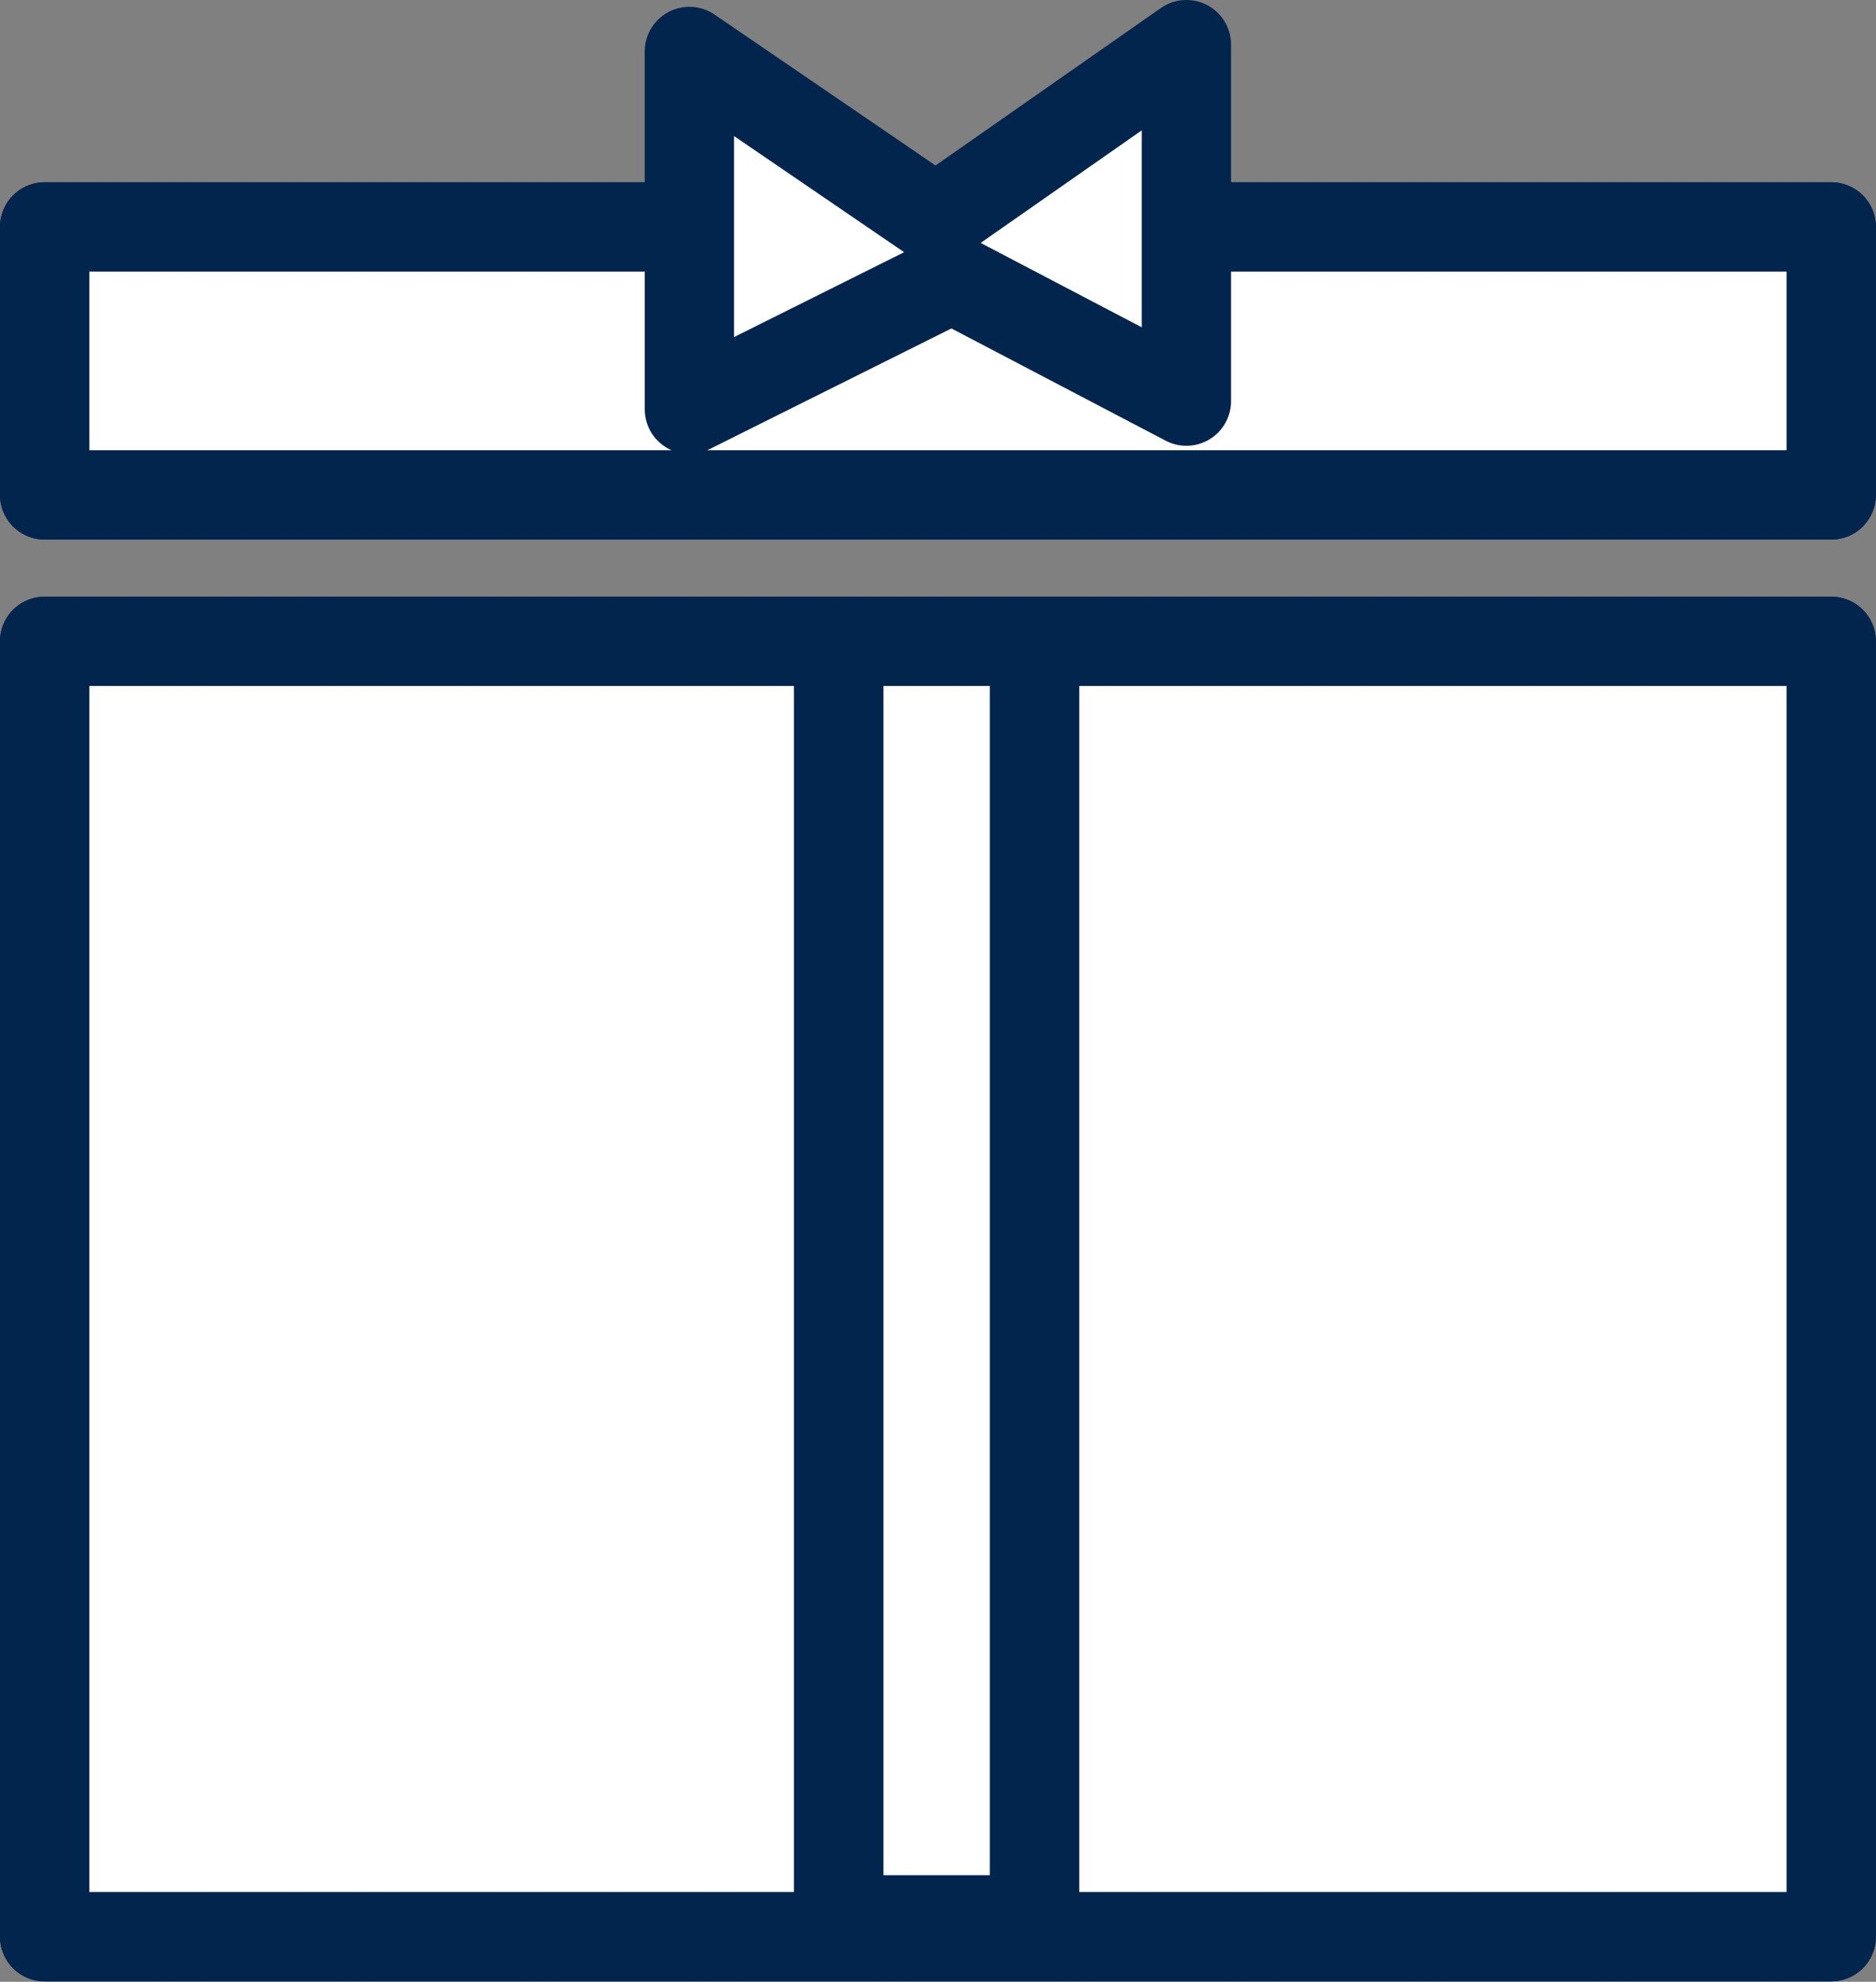
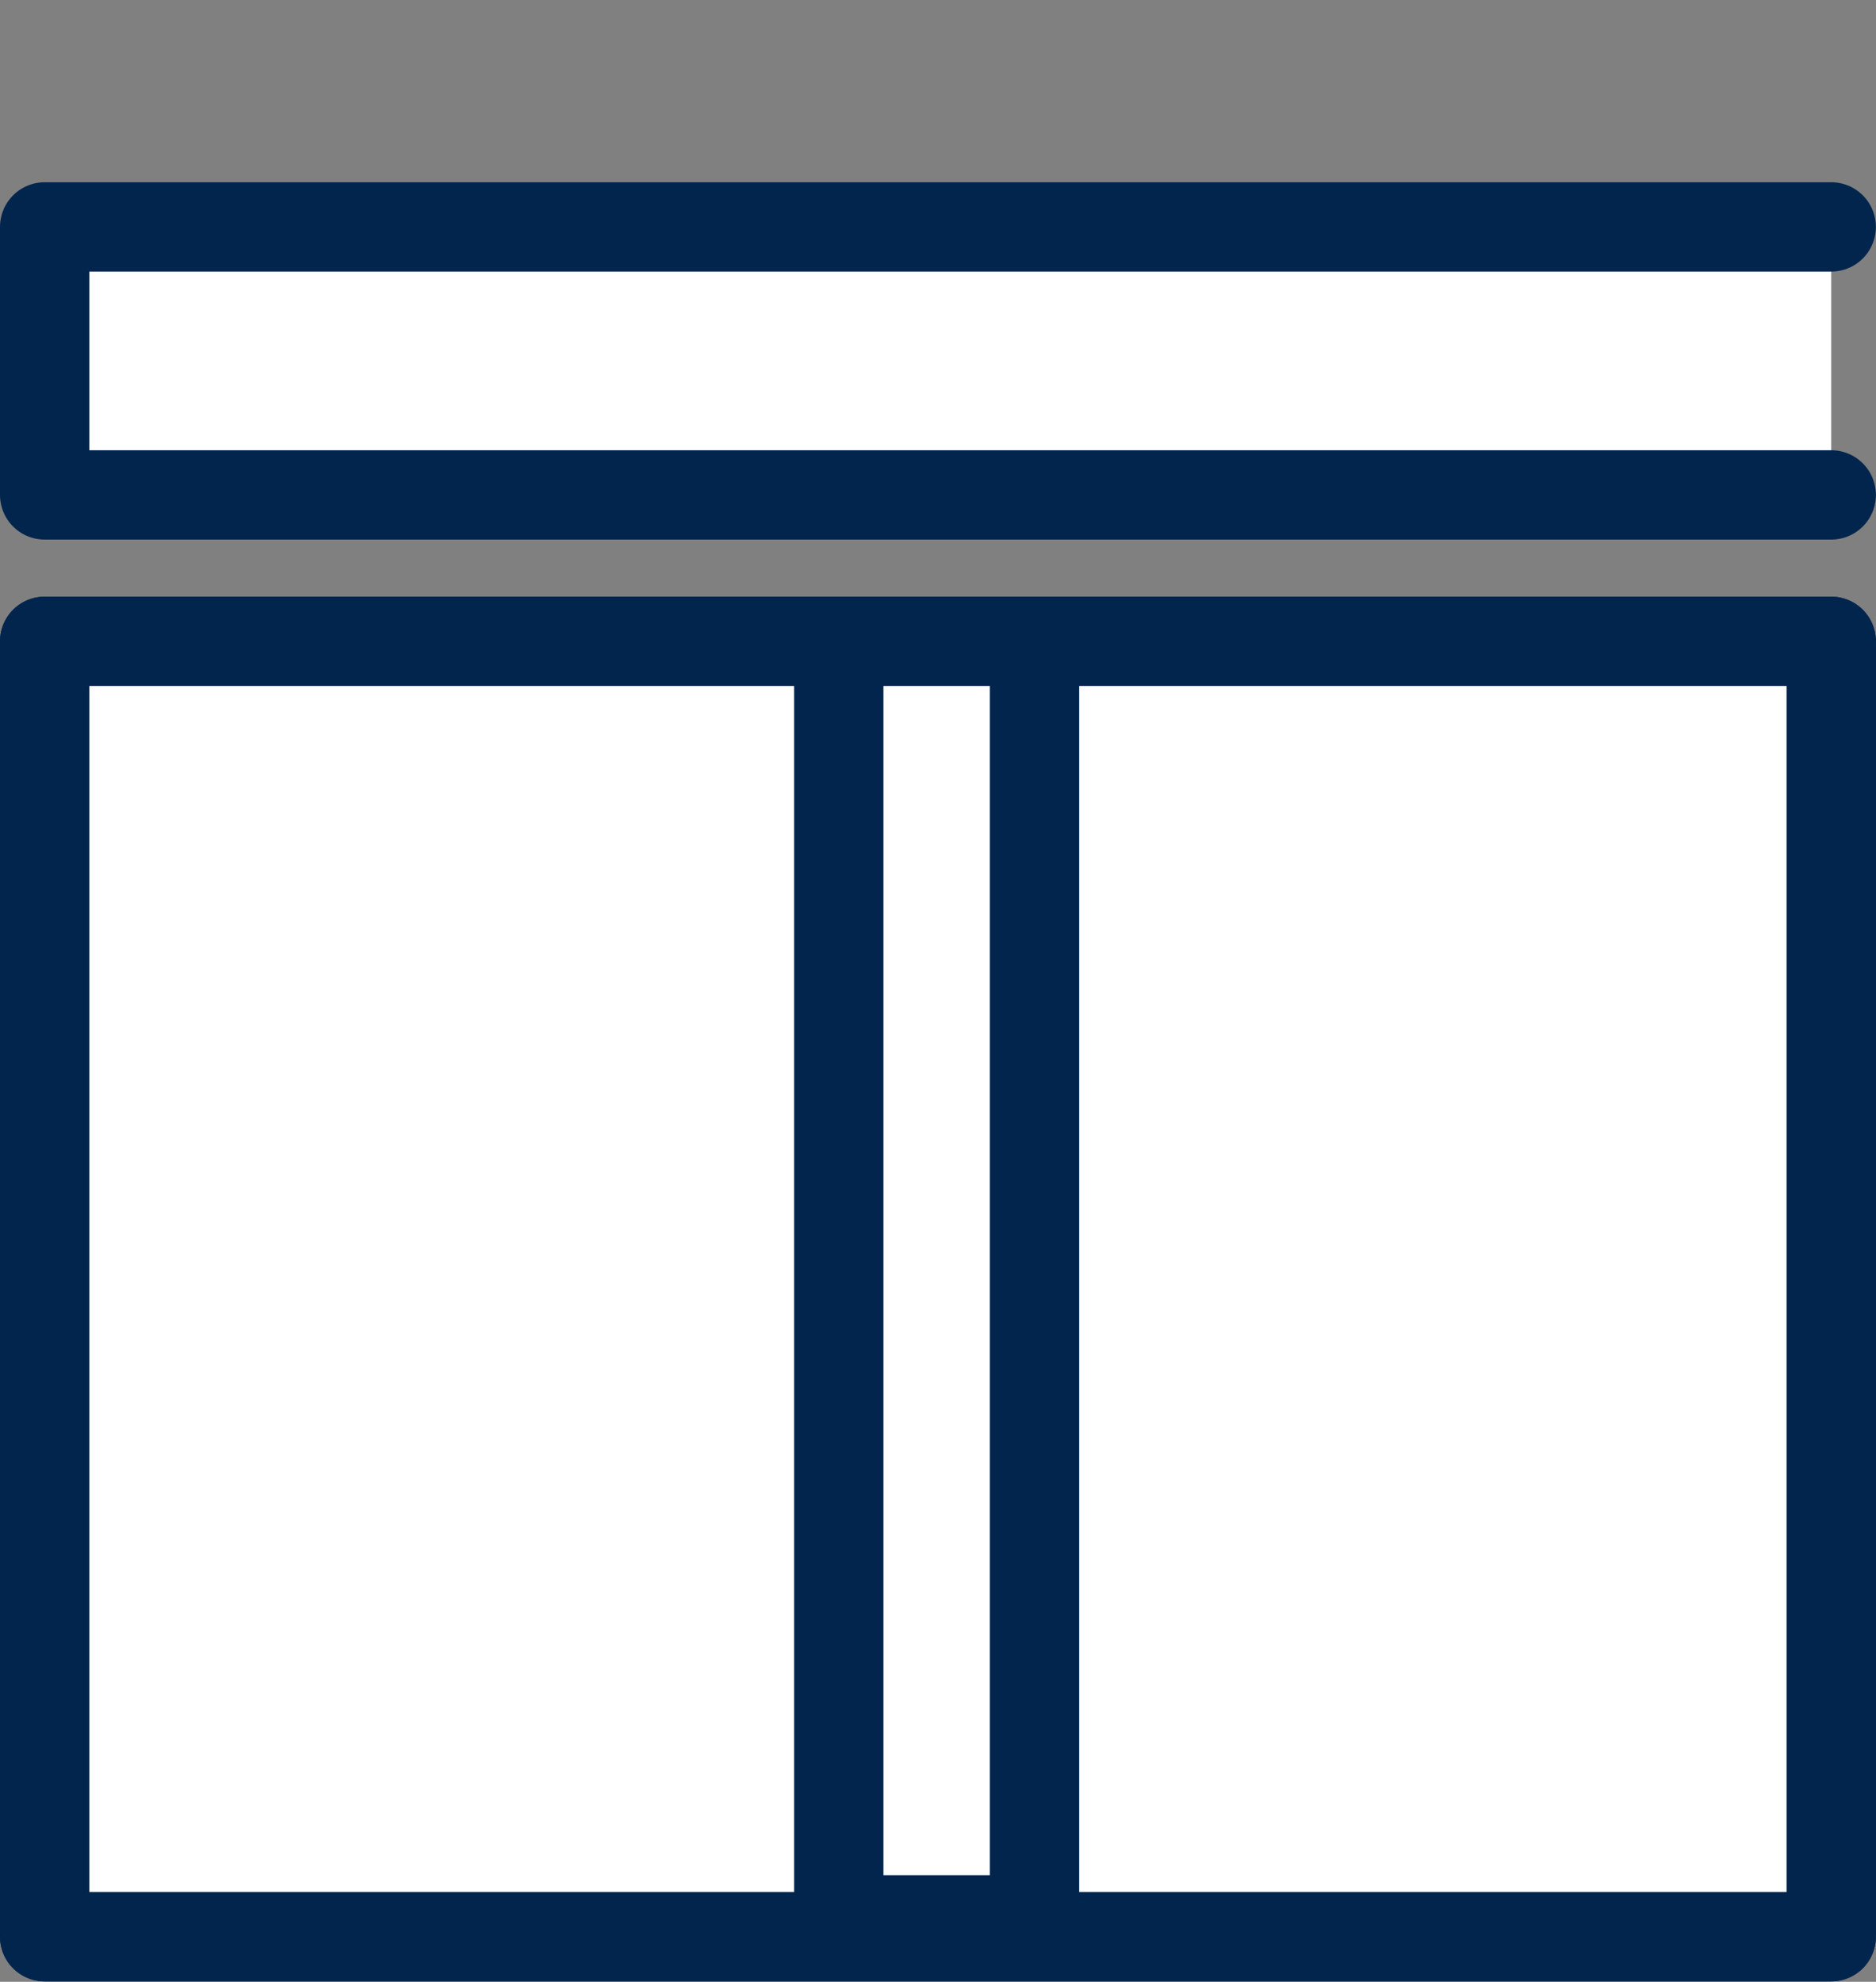
<svg xmlns="http://www.w3.org/2000/svg" id="Group_18393" data-name="Group 18393" width="16.801" height="17.747" viewBox="0 0 16.801 17.747">
  <rect x="0" y="0" width="16.801" height="17.747" fill="#808080" stroke="none" />
  <g id="Group_10362" data-name="Group 10362" transform="translate(0 5.343)">
    <path id="Rectangle_9309" data-name="Rectangle 9309" d="M.4.4h16V12H.4Z" fill="#fff" stroke="#02254d" stroke-linecap="round" stroke-linejoin="round" stroke-width="0.8" />
    <path id="Rectangle_9716" data-name="Rectangle 9716" d="M.4.4h16V12H.4Z" fill="#fff" stroke="#02254d" stroke-linecap="round" stroke-linejoin="round" stroke-width="0.8" />
  </g>
  <g id="Group_10363" data-name="Group 10363" transform="translate(7.112 5.343)">
    <path id="Rectangle_9309-2" data-name="Rectangle 9309" d="M2.153.4V11.849H.4V.4Z" fill="#fff" stroke="#02254d" stroke-linecap="round" stroke-linejoin="round" stroke-width="0.8" />
-     <path id="Rectangle_9716-2" data-name="Rectangle 9716" d="M2.153.4V11.849H.4V.4Z" fill="#fff" stroke="#02254d" stroke-linecap="round" stroke-linejoin="round" stroke-width="0.8" />
  </g>
  <g id="Group_10364" data-name="Group 10364" transform="translate(0 1.632)">
-     <path id="Rectangle_9309-3" data-name="Rectangle 9309" d="M16.4,2.8H.4V.4h16Z" fill="#fff" stroke="#02254d" stroke-linecap="round" stroke-linejoin="round" stroke-width="0.8" />
-     <path id="Rectangle_9716-3" data-name="Rectangle 9716" d="M16.4,2.8H.4V.4h16Z" fill="#fff" stroke="#02254d" stroke-linecap="round" stroke-linejoin="round" stroke-width="0.8" />
+     <path id="Rectangle_9716-3" data-name="Rectangle 9716" d="M16.4,2.8H.4V.4h16" fill="#fff" stroke="#02254d" stroke-linecap="round" stroke-linejoin="round" stroke-width="0.8" />
  </g>
-   <path id="Union_12" data-name="Union 12" d="M.4.461,2.607,1.968,4.851.4V3.592l-2.1-1.1L.4,3.665Z" transform="translate(5.774)" fill="#fff" stroke="#02254d" stroke-linecap="round" stroke-linejoin="round" stroke-width="0.8" />
</svg>